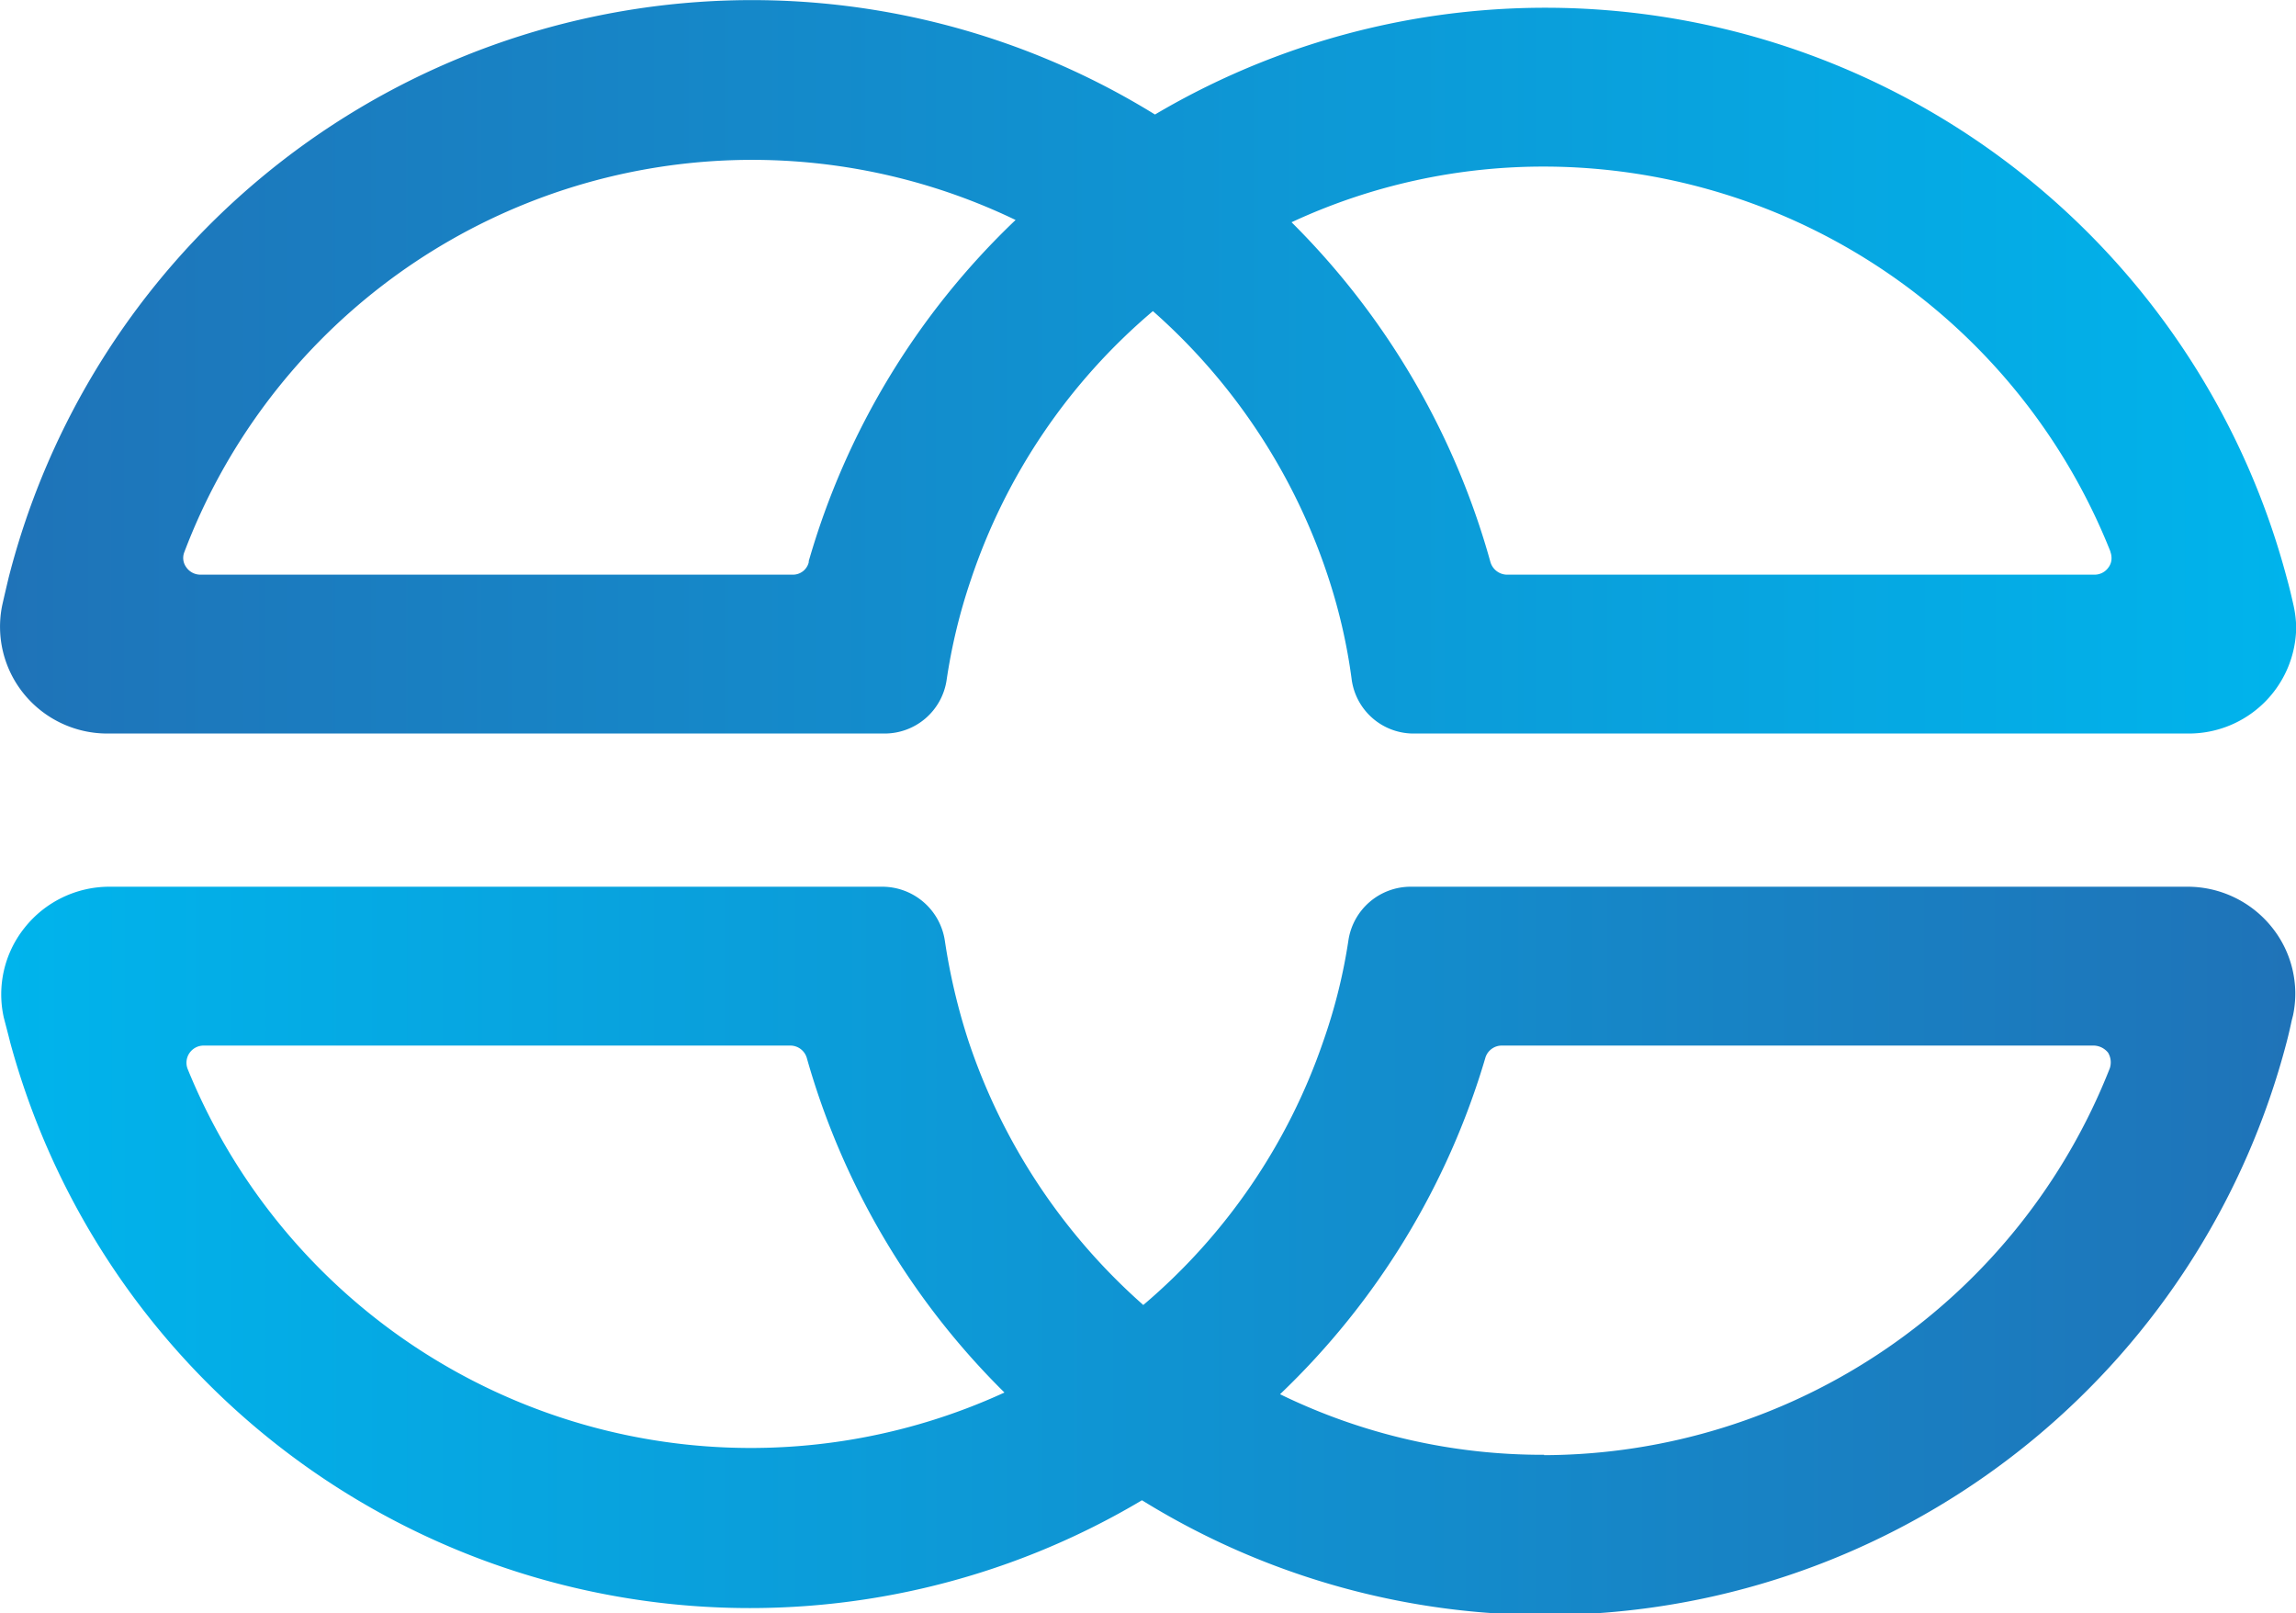
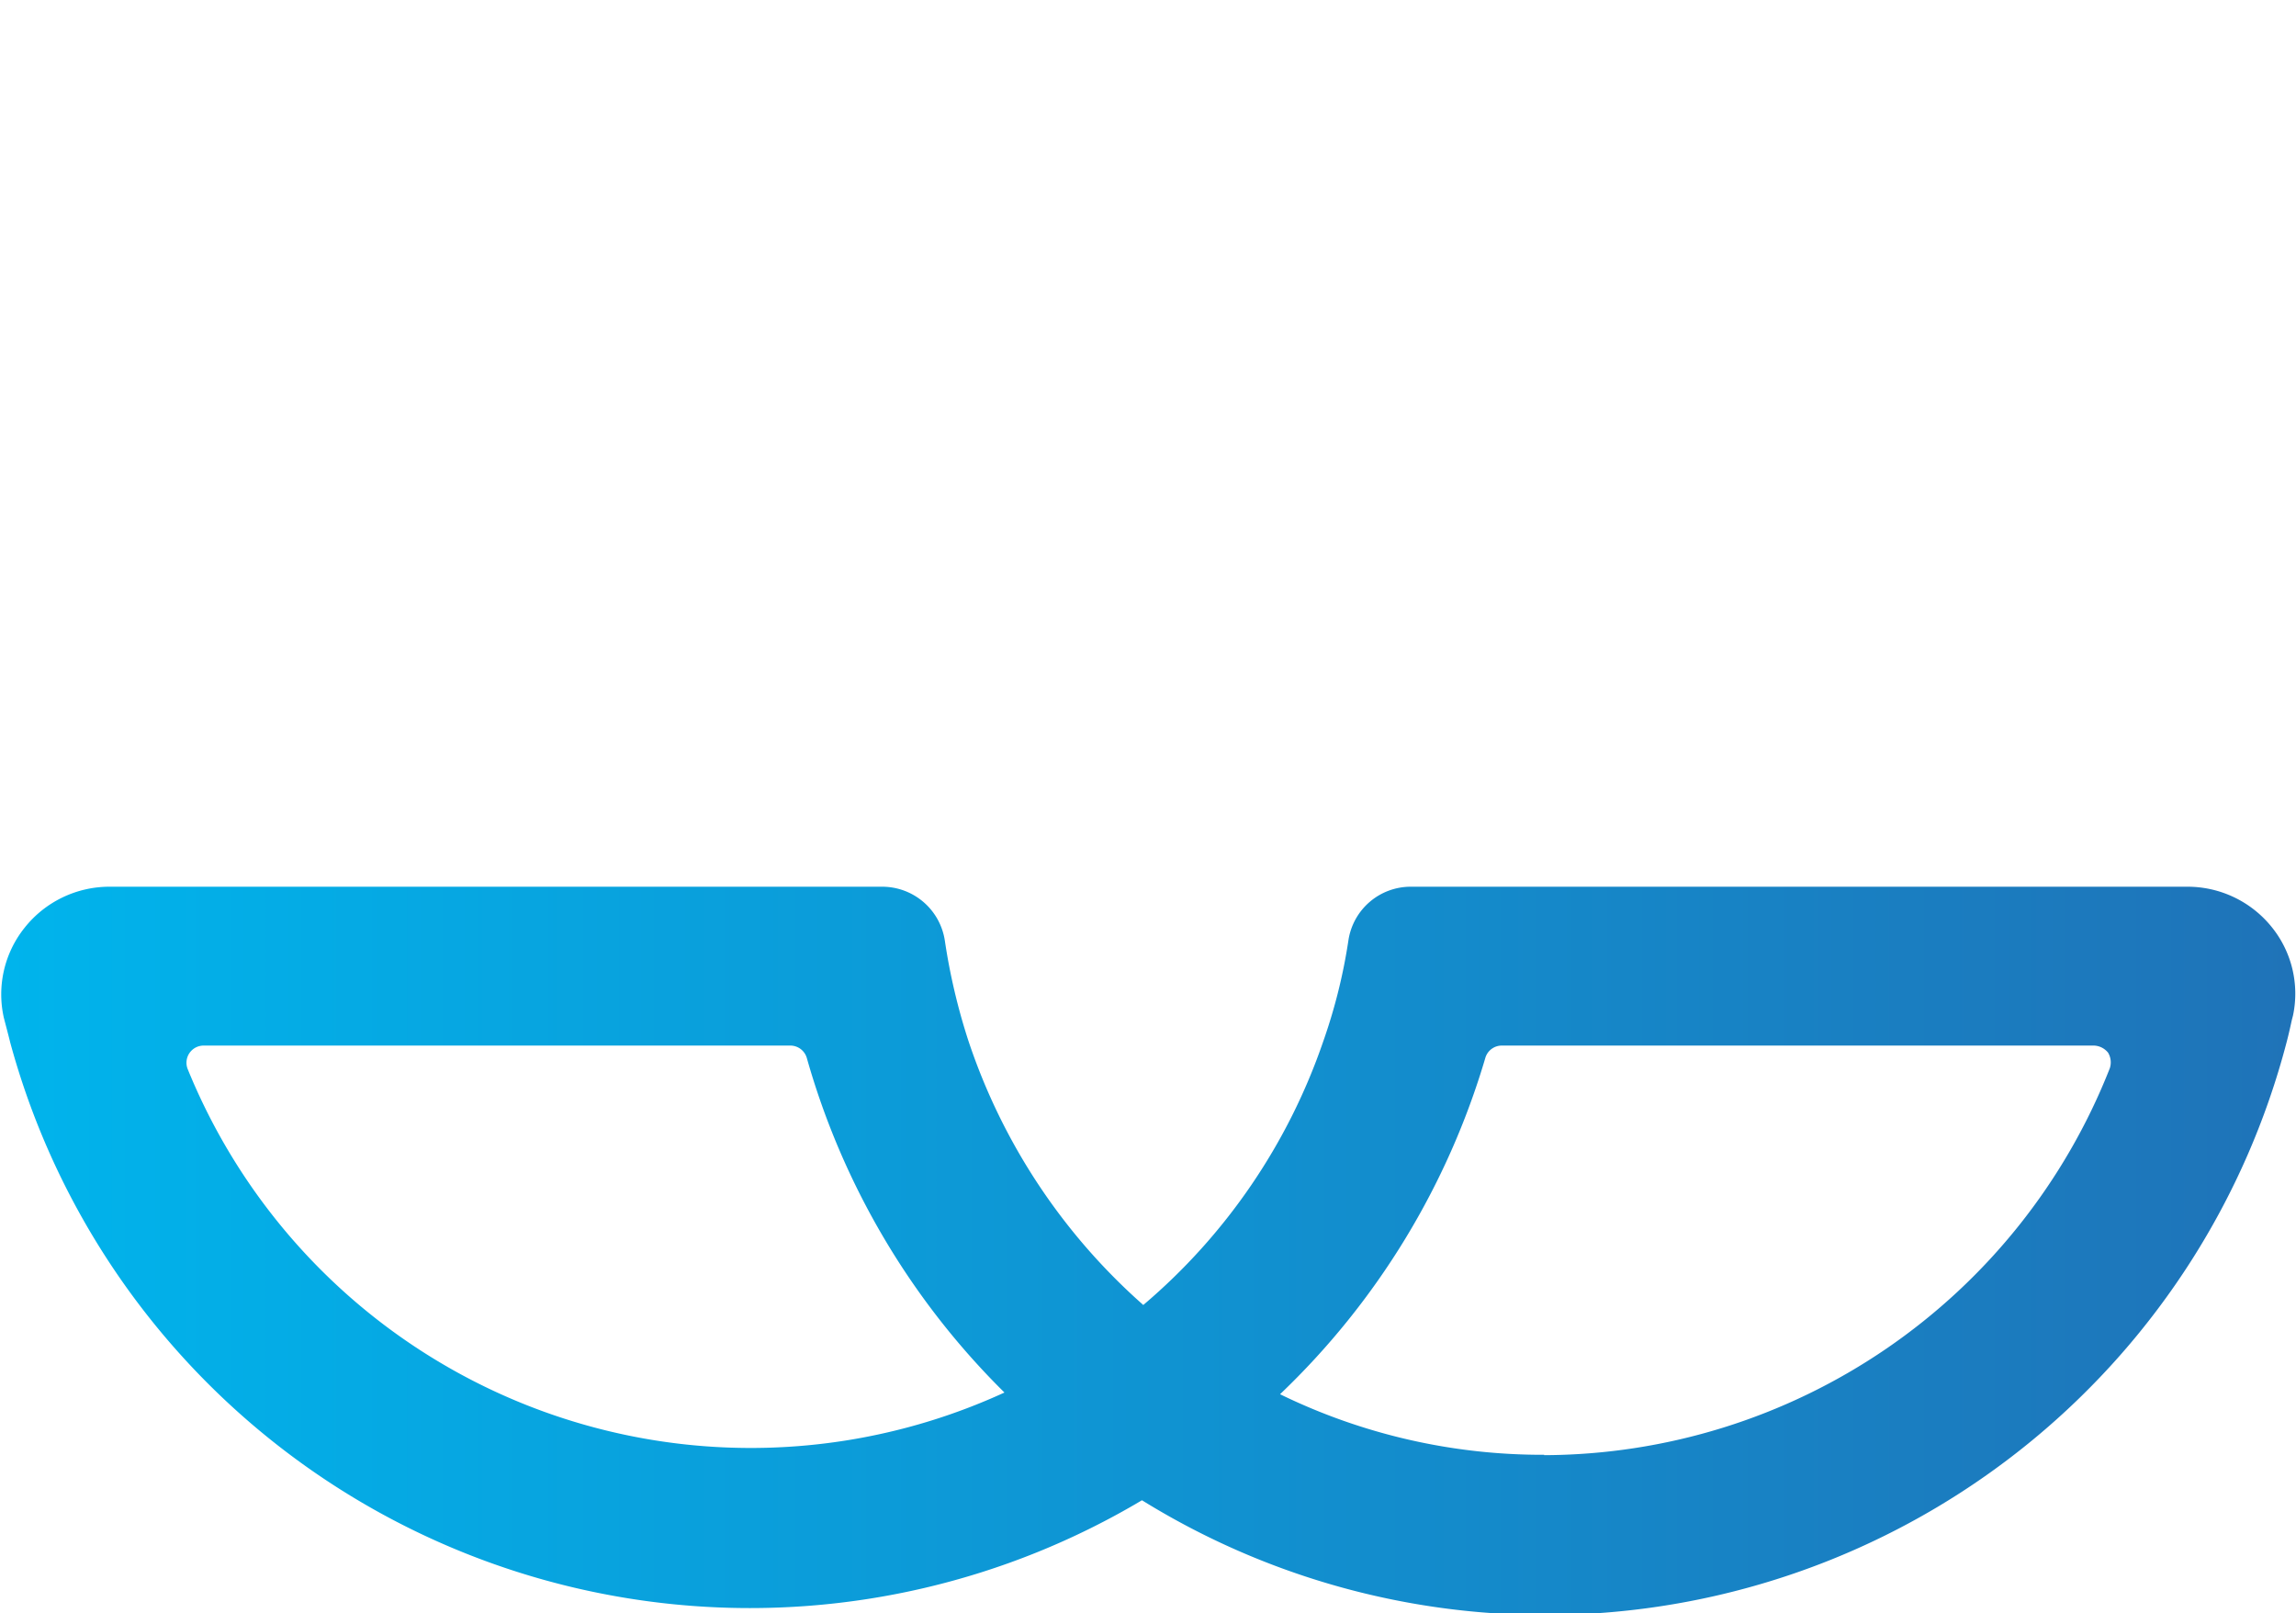
<svg xmlns="http://www.w3.org/2000/svg" viewBox="0 0 121.72 85.5">
  <defs>
    <style>
            .cls-1 {
                fill: url(#linear-gradient);
            }

            .cls-2 {
                fill: url(#linear-gradient-2);
            }
        </style>
    <linearGradient id="linear-gradient" x1="0.06" y1="66.27" x2="121.66" y2="66.27" gradientUnits="userSpaceOnUse">
      <stop offset="0" stop-color="#00b4ec" />
      <stop offset="1" stop-color="#1f73b8" />
    </linearGradient>
    <linearGradient id="linear-gradient-2" y1="19.44" x2="121.72" y2="19.44" gradientUnits="userSpaceOnUse">
      <stop offset="0" stop-color="#1f73b8" />
      <stop offset="1" stop-color="#00b4ec" />
    </linearGradient>
  </defs>
  <g id="Layer_2" data-name="Layer 2">
    <g id="Layer_1-2" data-name="Layer 1">
-       <path class="cls-1" d="M120.41,49.11v0A5.73,5.73,0,0,0,115.94,47H74.77a3.34,3.34,0,0,0-3.28,2.81,29.17,29.17,0,0,1-1.33,5.36,31.84,31.84,0,0,1-9.55,14,32.27,32.27,0,0,1-9.27-14,32.68,32.68,0,0,1-1.25-5.31A3.36,3.36,0,0,0,46.79,47h-41a5.74,5.74,0,0,0-4.49,2.18A5.65,5.65,0,0,0,.2,53.93c.11.43.23.87.34,1.32a40.64,40.64,0,0,0,60,24.27,40.62,40.62,0,0,0,60.68-24.27c.09-.34.17-.68.28-1.19l.06-.23A5.61,5.61,0,0,0,120.41,49.11Zm-38.55,28a31.7,31.7,0,0,1-14-3.21A40.43,40.43,0,0,0,78.75,56.05a.91.91,0,0,1,.87-.63H111a1,1,0,0,1,.76.38,1,1,0,0,1,.09.82A32.35,32.35,0,0,1,81.86,77.13ZM53.25,73.81A32.23,32.23,0,0,1,9.94,56.64a.91.91,0,0,1,.85-1.22H41.9a.91.91,0,0,1,.87.65A40.37,40.37,0,0,0,53.25,73.81Z" />
-       <path class="cls-2" d="M121.57,32c-.1-.44-.21-.91-.34-1.37a40.67,40.67,0,0,0-60-24.56A40.67,40.67,0,0,0,.46,30.61c-.11.46-.22.93-.34,1.46a5.64,5.64,0,0,0,1.14,4.7,5.7,5.7,0,0,0,4.47,2.11H46.9a3.32,3.32,0,0,0,3.28-2.81,30.13,30.13,0,0,1,1.29-5.34,31.87,31.87,0,0,1,9.65-14.24,32.19,32.19,0,0,1,9.34,14.24,29.74,29.74,0,0,1,1.2,5.3A3.31,3.31,0,0,0,75,38.88h41a5.69,5.69,0,0,0,5.73-5.65A6,6,0,0,0,121.57,32Zm-9.69-2.75a.93.93,0,0,1,.06.34.79.79,0,0,1-.15.47.9.9,0,0,1-.76.4H79.87a.93.93,0,0,1-.86-.68,40.74,40.74,0,0,0-10.54-18A31.67,31.67,0,0,1,82,8.83,32.35,32.35,0,0,1,111.88,29.23Zm-69,.53a.86.86,0,0,1-.86.68H10.62a.91.91,0,0,1-.75-.4.83.83,0,0,1-.1-.79A32.19,32.19,0,0,1,53.84,11.66,40.35,40.35,0,0,0,42.87,29.76Z" />
+       <path class="cls-1" d="M120.41,49.11v0A5.73,5.73,0,0,0,115.94,47H74.77a3.34,3.34,0,0,0-3.28,2.81,29.17,29.17,0,0,1-1.33,5.36,31.84,31.84,0,0,1-9.55,14,32.27,32.27,0,0,1-9.27-14,32.68,32.68,0,0,1-1.25-5.31A3.36,3.36,0,0,0,46.79,47h-41a5.74,5.74,0,0,0-4.49,2.18A5.65,5.65,0,0,0,.2,53.93c.11.43.23.87.34,1.32a40.64,40.64,0,0,0,60,24.27,40.62,40.62,0,0,0,60.68-24.27c.09-.34.17-.68.28-1.19l.06-.23A5.61,5.61,0,0,0,120.41,49.11Zm-38.55,28a31.7,31.7,0,0,1-14-3.21A40.43,40.43,0,0,0,78.75,56.05a.91.91,0,0,1,.87-.63H111a1,1,0,0,1,.76.38,1,1,0,0,1,.09.82A32.35,32.35,0,0,1,81.86,77.13M53.25,73.81A32.23,32.23,0,0,1,9.94,56.64a.91.91,0,0,1,.85-1.22H41.9a.91.91,0,0,1,.87.65A40.37,40.37,0,0,0,53.25,73.81Z" />
    </g>
  </g>
</svg>